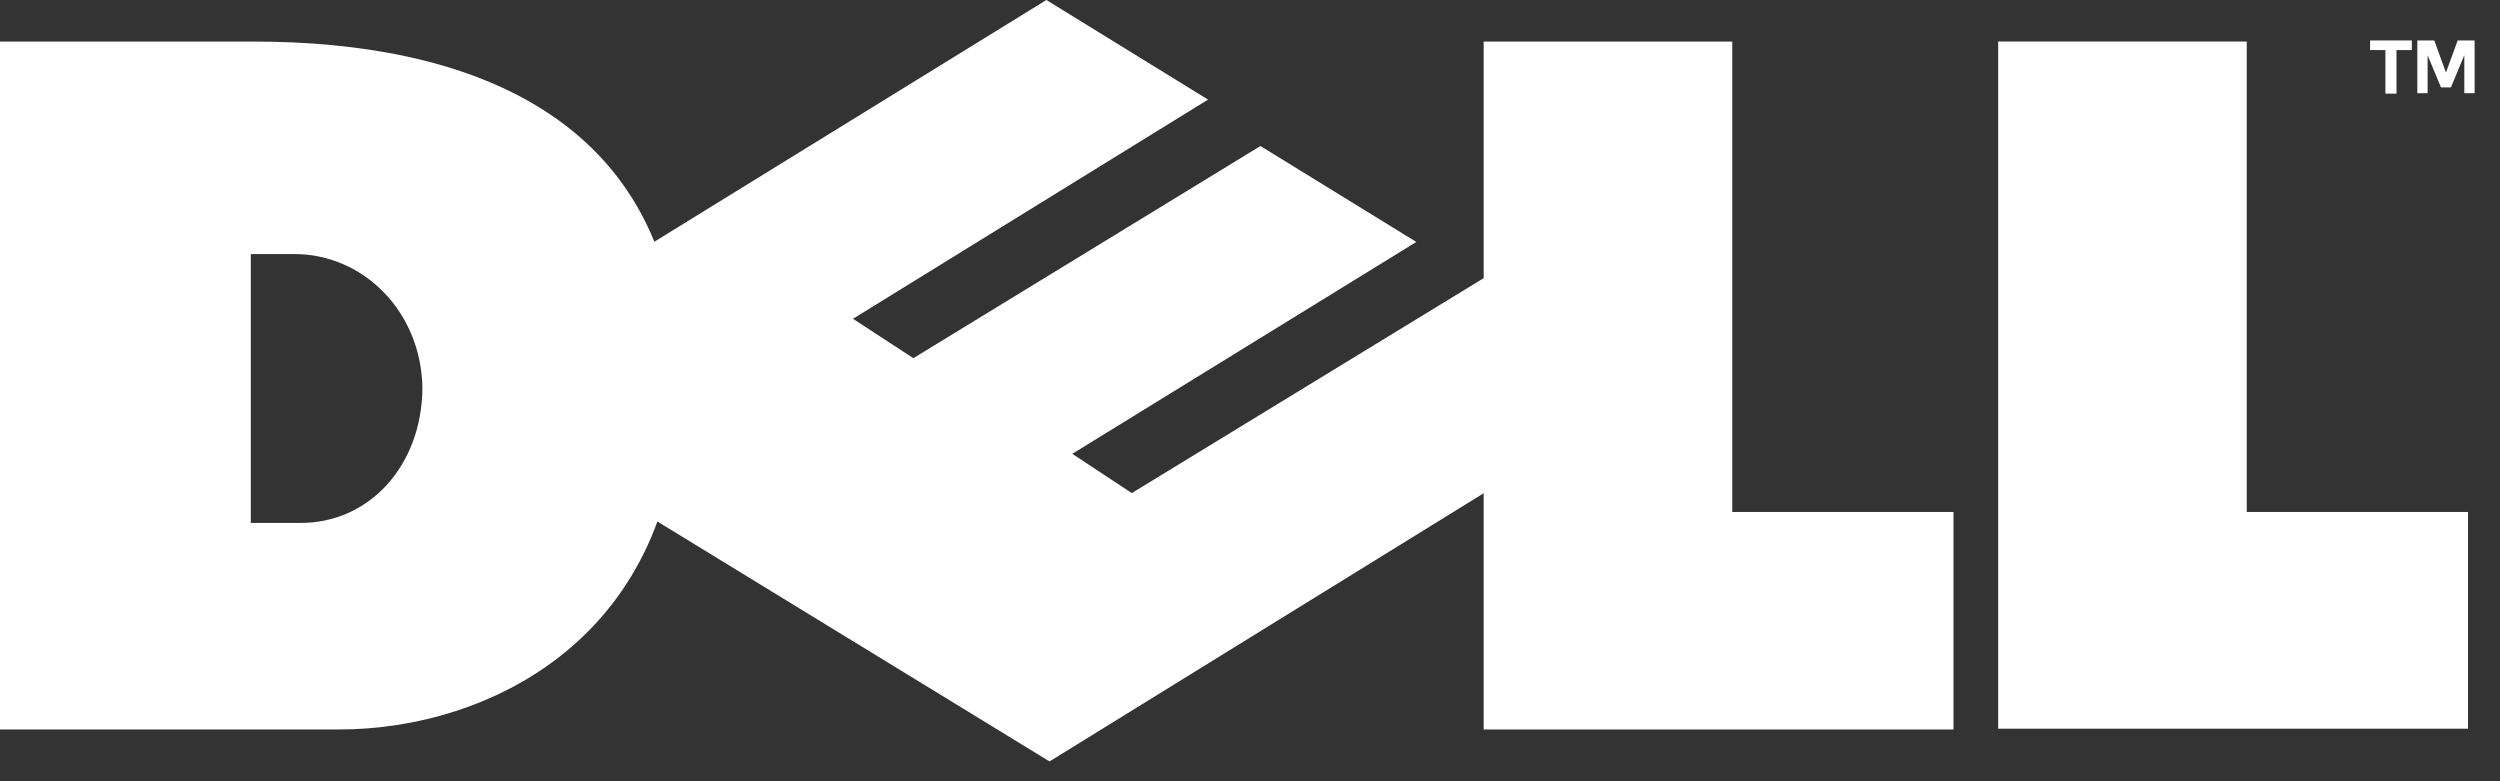
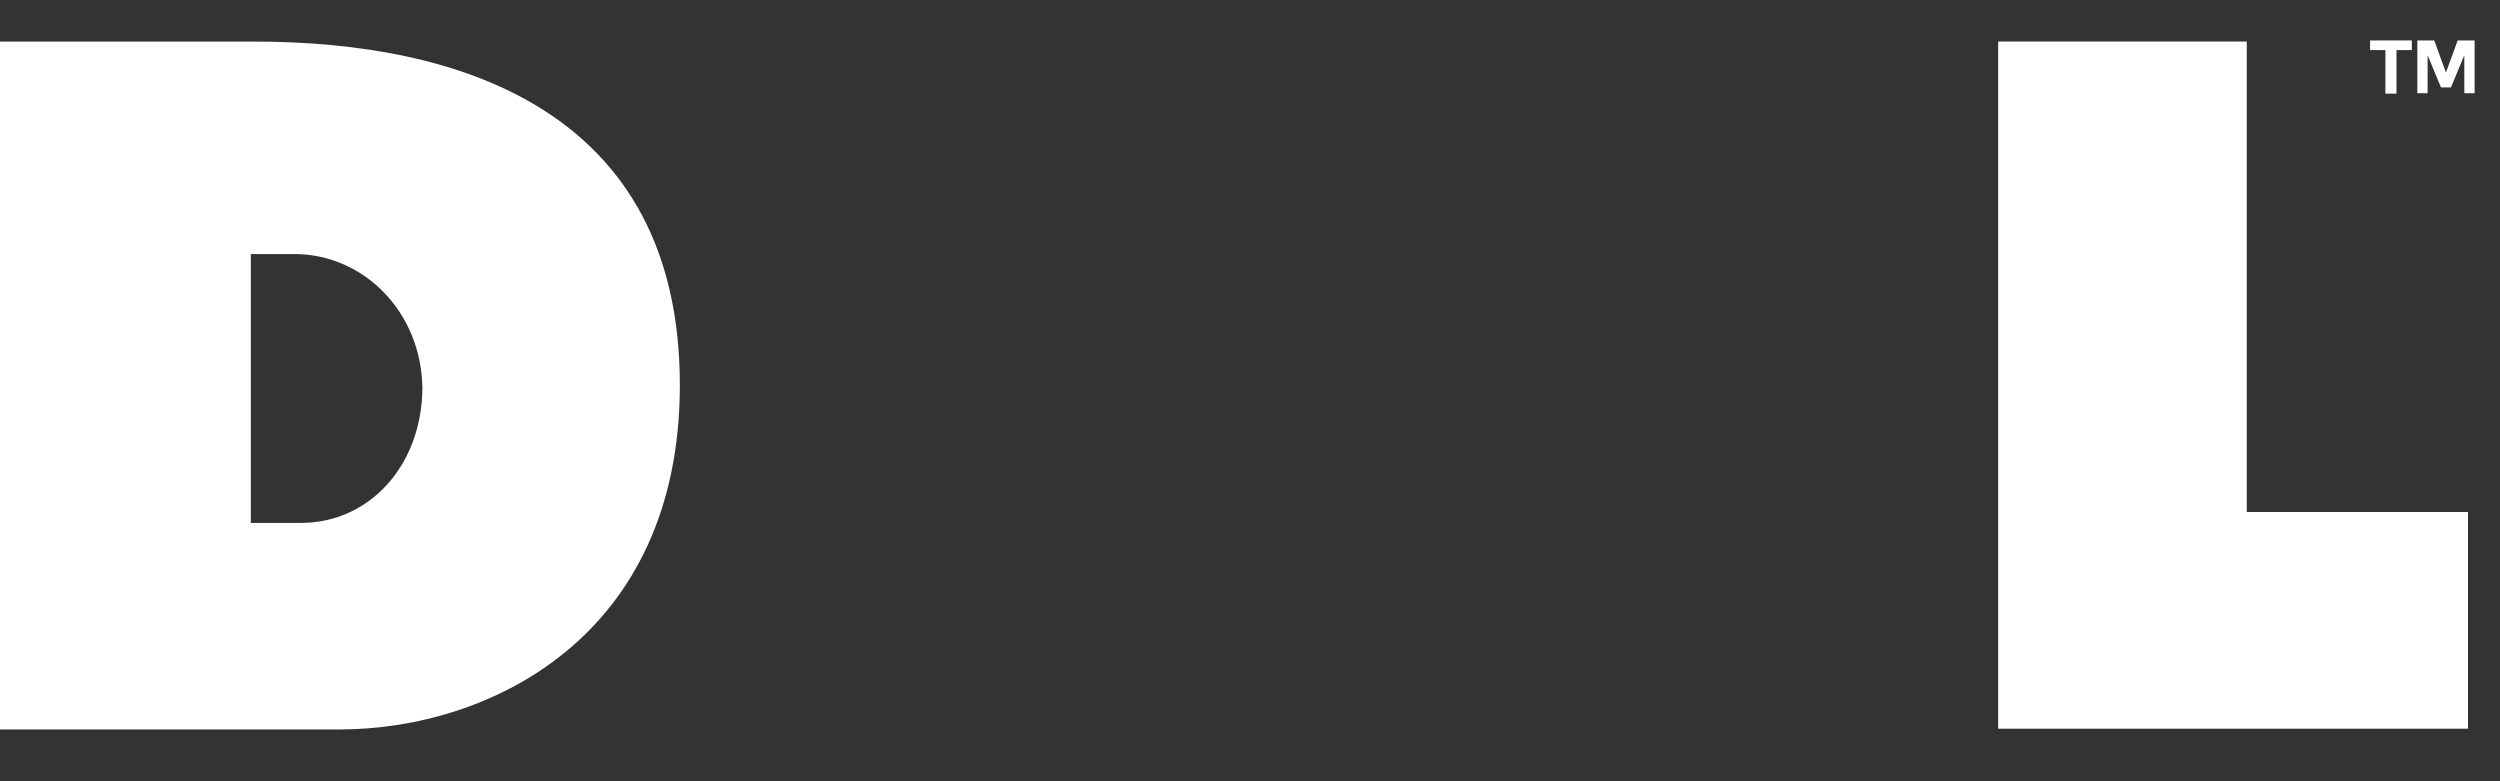
<svg xmlns="http://www.w3.org/2000/svg" width="96" height="30" viewBox="0 0 96 30" fill="none">
  <rect x="0" y="0" width="96" height="30" fill="#333333" stroke="none" />
  <g clip-path="url(#clip0_507_2243)">
    <path fill-rule="evenodd" clip-rule="evenodd" d="M0 1.597V28.011H13.034C18.766 28.011 26.106 24.471 26.106 14.789C26.106 4.202 17.574 1.597 9.777 1.597H0ZM9.631 9.756H11.31C13.943 9.756 16.186 11.958 16.221 14.918C16.221 14.92 16.221 14.922 16.221 14.925C16.186 17.885 14.185 20.08 11.552 20.08H9.631V9.756Z" fill="white" />
-     <path fill-rule="evenodd" clip-rule="evenodd" d="M56.973 1.597V28.012H75.014V19.66H66.518V1.597H56.973Z" fill="white" />
-     <path fill-rule="evenodd" clip-rule="evenodd" d="M48.401 5.607L35.073 13.754L32.752 12.24L32.757 12.24L46.389 3.824L46.414 3.841L40.181 -0L16.439 14.639L40.302 29.239L63.878 14.675L57.051 10.633L43.46 18.935L41.176 17.427L54.386 9.291L48.401 5.607Z" fill="white" />
    <path fill-rule="evenodd" clip-rule="evenodd" d="M76.73 1.595V27.982H94.771V19.66H86.275V1.595H76.73Z" fill="white" />
    <path fill-rule="evenodd" clip-rule="evenodd" d="M91.011 1.553H92.614V1.923H92.025V3.595H91.6V1.923H91.011V1.553Z" fill="white" />
    <path fill-rule="evenodd" clip-rule="evenodd" d="M93.734 3.355L93.22 2.12V3.578H92.825V1.555H93.476L93.925 2.786L94.374 1.555H95.025V3.578H94.63V2.12L94.116 3.355H93.734Z" fill="white" />
  </g>
  <defs>
    <clipPath id="clip0_507_2243">
      <rect width="95.025" height="29.239" fill="white" />
    </clipPath>
  </defs>
</svg>